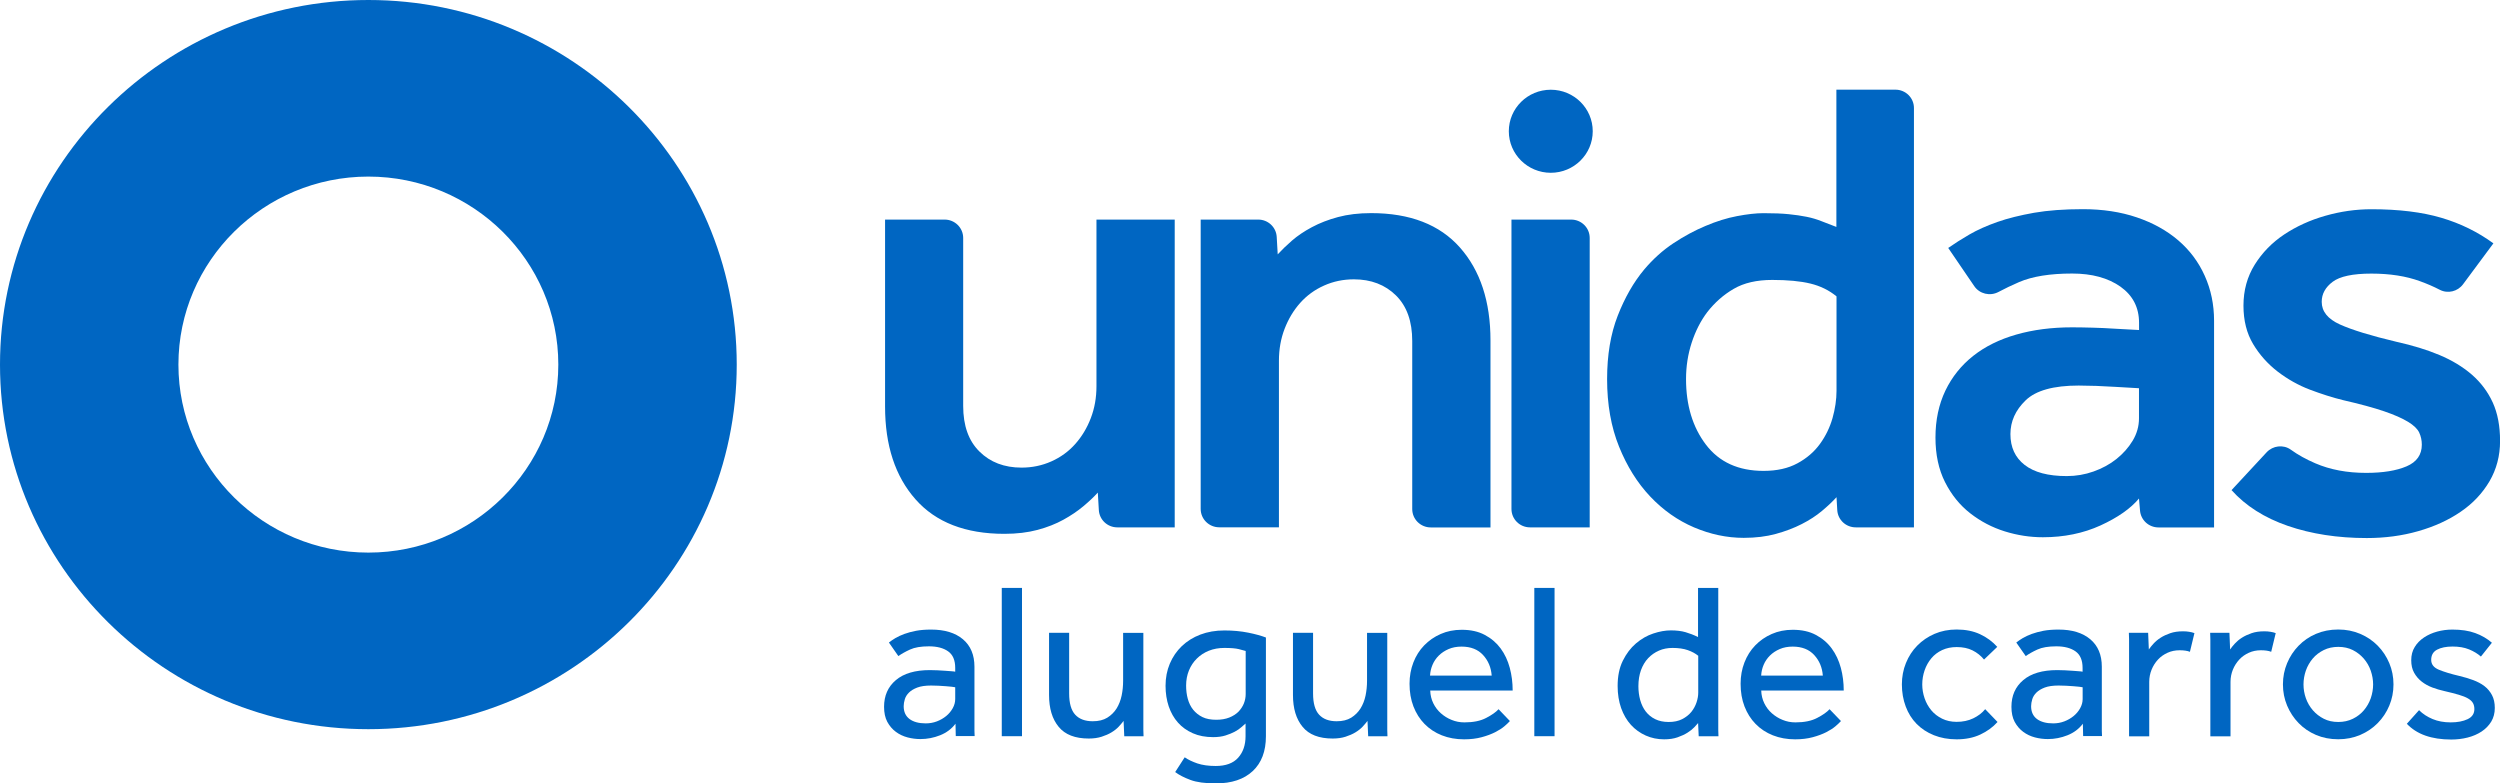
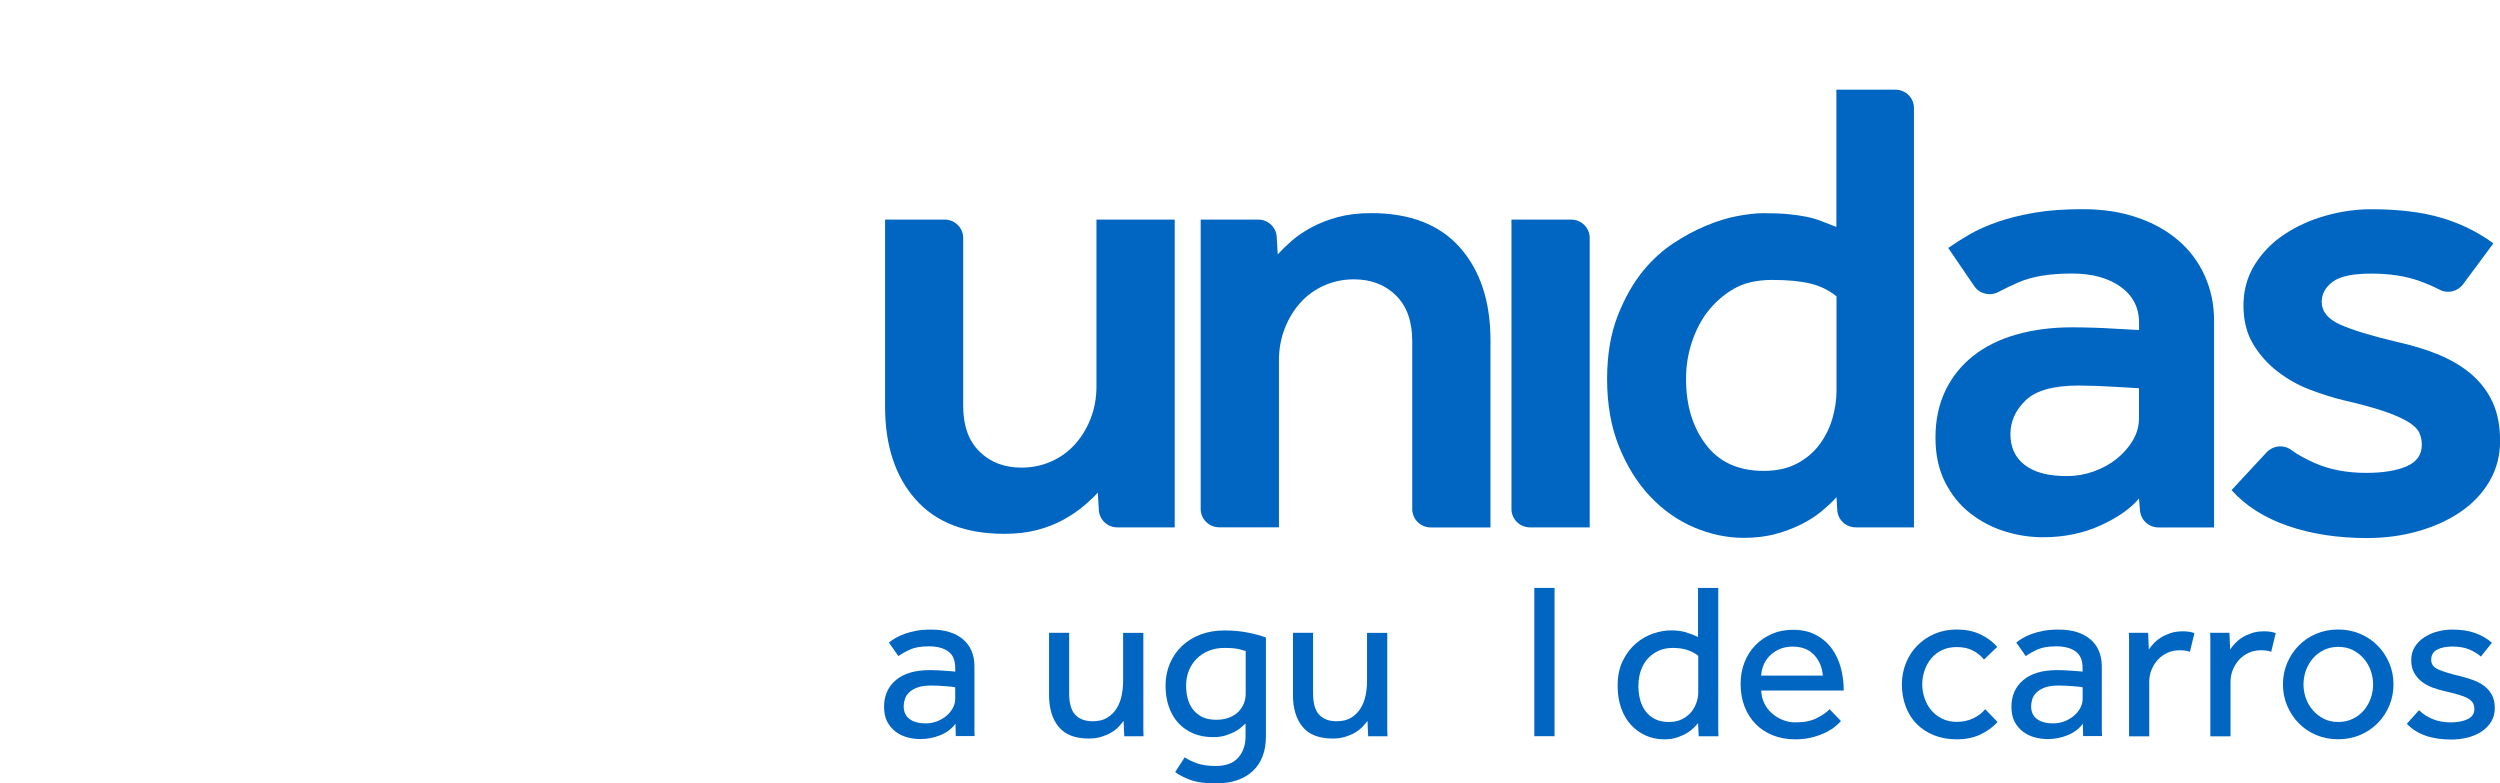
<svg xmlns="http://www.w3.org/2000/svg" xmlns:ns1="http://sodipodi.sourceforge.net/DTD/sodipodi-0.dtd" xmlns:ns2="http://www.inkscape.org/namespaces/inkscape" width="150" height="47" viewBox="0 0 150 47" fill="none" version="1.1" id="svg23" ns1:docname="logo.svg" ns2:version="1.3.2 (091e20e, 2023-11-25)">
  <ns1:namedview id="namedview23" pagecolor="#ffffff" bordercolor="#000000" borderopacity="0.25" ns2:showpageshadow="2" ns2:pageopacity="0.0" ns2:pagecheckerboard="0" ns2:deskcolor="#d1d1d1" ns2:zoom="4.3733333" ns2:cx="75" ns2:cy="23.4375" ns2:window-width="1680" ns2:window-height="1050" ns2:window-x="0" ns2:window-y="0" ns2:window-maximized="0" ns2:current-layer="svg23" />
  <g clip-path="url(#clip0)" id="g23" style="fill:#0066c2;fill-opacity:1">
-     <path d="M22.102 43.751C9.916 43.751 0 33.937 0 21.876C0 9.814 9.916 0 22.102 0C34.288 0 44.204 9.814 44.204 21.876C44.204 33.937 34.288 43.751 22.102 43.751ZM22.102 10.595C15.821 10.595 10.705 15.655 10.705 21.876C10.705 28.097 15.817 33.156 22.102 33.156C28.388 33.156 33.499 28.097 33.499 21.876C33.499 15.655 28.384 10.595 22.102 10.595Z" fill="white" id="path1" style="fill:#0066c2;fill-opacity:1" />
    <path d="M53.096 13.175H56.678C57.293 13.175 57.791 13.668 57.791 14.277V24.355C57.791 25.537 58.115 26.45 58.766 27.091C59.414 27.736 60.26 28.057 61.292 28.057C61.927 28.057 62.526 27.932 63.081 27.684C63.639 27.436 64.117 27.087 64.513 26.642C64.91 26.198 65.222 25.677 65.448 25.088C65.675 24.499 65.788 23.863 65.788 23.177V13.175H70.483V31.642H67.039C66.448 31.642 65.963 31.185 65.93 30.604L65.869 29.555C65.631 29.819 65.339 30.091 64.995 30.38C64.651 30.668 64.251 30.937 63.801 31.185C63.352 31.433 62.834 31.638 62.251 31.794C61.668 31.95 61.005 32.03 60.264 32.03C57.929 32.03 56.152 31.341 54.934 29.963C53.715 28.585 53.104 26.731 53.104 24.391V13.175H53.096Z" fill="white" id="path2" style="fill:#0066c2;fill-opacity:1" />
    <path d="M72.05 13.175H75.494C76.085 13.175 76.57 13.632 76.603 14.213L76.663 15.262C76.902 15.002 77.186 14.725 77.517 14.437C77.849 14.149 78.246 13.88 78.711 13.632C79.177 13.383 79.699 13.179 80.282 13.023C80.865 12.867 81.528 12.787 82.269 12.787C84.6 12.787 86.381 13.476 87.599 14.854C88.817 16.232 89.429 18.09 89.429 20.426V31.646H85.847C85.232 31.646 84.734 31.153 84.734 30.544V20.462C84.734 19.28 84.41 18.371 83.758 17.726C83.107 17.085 82.265 16.76 81.233 16.76C80.597 16.76 79.998 16.884 79.444 17.133C78.885 17.381 78.408 17.73 78.011 18.174C77.615 18.619 77.303 19.14 77.076 19.729C76.85 20.317 76.736 20.954 76.736 21.639V31.638H73.154C72.539 31.638 72.041 31.145 72.041 30.536V13.175H72.05Z" fill="white" id="path3" style="fill:#0066c2;fill-opacity:1" />
    <path d="M90.688 13.175H94.269C94.885 13.175 95.382 13.668 95.382 14.277V31.642H91.8C91.185 31.642 90.688 31.149 90.688 30.54V13.175Z" fill="white" id="path4" style="fill:#0066c2;fill-opacity:1" />
    <path d="M110.191 29.831C109.952 30.096 109.661 30.368 109.317 30.656C108.973 30.945 108.568 31.209 108.103 31.445C107.637 31.682 107.123 31.878 106.553 32.034C105.982 32.191 105.338 32.271 104.622 32.271C103.614 32.271 102.619 32.058 101.639 31.642C100.656 31.221 99.781 30.604 99.013 29.791C98.243 28.978 97.62 27.98 97.143 26.799C96.665 25.617 96.426 24.267 96.426 22.745C96.426 21.303 96.637 20.037 97.062 18.947C97.487 17.858 98.017 16.933 98.652 16.171C99.183 15.543 99.765 15.018 100.401 14.597C101.036 14.177 101.68 13.828 102.331 13.556C102.983 13.279 103.61 13.083 104.221 12.967C104.832 12.851 105.363 12.79 105.812 12.79C106.423 12.79 106.925 12.81 107.322 12.851C107.718 12.891 108.078 12.943 108.394 13.007C108.714 13.071 109.005 13.159 109.268 13.263C109.531 13.367 109.839 13.488 110.183 13.616V5.38H113.724C114.34 5.38 114.837 5.872 114.837 6.481V31.642H111.345C110.758 31.642 110.272 31.193 110.236 30.612L110.191 29.831ZM110.191 17.782C109.742 17.413 109.216 17.157 108.621 17.013C108.026 16.868 107.261 16.796 106.334 16.796C105.407 16.796 104.638 16.973 104.027 17.329C103.416 17.682 102.886 18.15 102.436 18.727C102.04 19.252 101.728 19.865 101.502 20.558C101.275 21.255 101.162 21.984 101.162 22.741C101.162 24.315 101.558 25.629 102.356 26.679C103.153 27.728 104.306 28.253 105.816 28.253C106.613 28.253 107.289 28.101 107.844 27.8C108.402 27.5 108.851 27.111 109.195 26.639C109.539 26.166 109.79 25.649 109.952 25.084C110.11 24.52 110.191 23.975 110.191 23.45V17.782Z" fill="white" id="path5" style="fill:#0066c2;fill-opacity:1" />
    <path d="M128.339 29.911C127.833 30.516 127.064 31.053 126.032 31.526C124.996 31.998 123.843 32.235 122.572 32.235C121.803 32.235 121.042 32.118 120.285 31.882C119.528 31.646 118.84 31.285 118.217 30.8C117.594 30.316 117.088 29.691 116.703 28.93C116.319 28.169 116.128 27.275 116.128 26.254C116.128 25.204 116.327 24.267 116.723 23.438C117.12 22.613 117.679 21.916 118.395 21.351C119.111 20.786 119.973 20.361 120.981 20.073C121.989 19.785 123.102 19.64 124.324 19.64C124.696 19.64 125.105 19.648 125.559 19.66C126.008 19.672 126.445 19.692 126.87 19.721C127.347 19.748 127.837 19.773 128.343 19.801V19.368C128.343 18.451 127.971 17.73 127.23 17.201C126.485 16.676 125.518 16.412 124.328 16.412C123.001 16.412 121.94 16.584 121.147 16.924C120.706 17.113 120.293 17.313 119.909 17.517C119.403 17.786 118.775 17.637 118.456 17.169L116.893 14.877C117.266 14.617 117.691 14.345 118.168 14.068C118.646 13.792 119.204 13.543 119.84 13.319C120.475 13.095 121.212 12.915 122.046 12.766C122.879 12.622 123.855 12.55 124.968 12.55C126.162 12.55 127.242 12.714 128.21 13.043C129.177 13.371 130.007 13.832 130.695 14.421C131.383 15.01 131.913 15.719 132.285 16.548C132.657 17.373 132.844 18.274 132.844 19.244V31.646H129.509C128.922 31.646 128.44 31.197 128.4 30.62L128.339 29.911ZM128.339 23.294C127.861 23.27 127.396 23.242 126.947 23.213C126.574 23.189 126.186 23.169 125.773 23.154C125.36 23.141 125.012 23.133 124.721 23.133C123.211 23.133 122.147 23.43 121.54 24.019C120.928 24.608 120.625 25.285 120.625 26.046C120.625 26.835 120.908 27.452 121.479 27.896C122.05 28.341 122.891 28.565 124.004 28.565C124.563 28.565 125.097 28.473 125.615 28.289C126.133 28.105 126.591 27.856 126.987 27.54C127.384 27.223 127.708 26.859 127.963 26.438C128.214 26.018 128.339 25.573 128.339 25.1V23.294Z" fill="white" id="path6" style="fill:#0066c2;fill-opacity:1" />
    <path d="M135.997 27.139C136.373 26.735 137 26.659 137.446 26.979C137.879 27.291 138.372 27.564 138.923 27.8C139.809 28.181 140.825 28.373 141.966 28.373C142.974 28.373 143.784 28.241 144.395 27.98C145.006 27.72 145.309 27.283 145.309 26.683C145.309 26.422 145.257 26.178 145.152 25.953C145.046 25.729 144.82 25.513 144.476 25.305C144.132 25.096 143.654 24.884 143.043 24.676C142.432 24.467 141.61 24.243 140.578 24.007C139.943 23.851 139.279 23.638 138.591 23.378C137.903 23.117 137.259 22.753 136.66 22.296C136.065 21.835 135.572 21.287 135.187 20.642C134.803 20.001 134.608 19.232 134.608 18.338C134.608 17.421 134.835 16.6 135.284 15.879C135.734 15.158 136.324 14.553 137.053 14.068C137.782 13.584 138.603 13.207 139.518 12.947C140.432 12.686 141.355 12.554 142.282 12.554C143.925 12.554 145.326 12.726 146.479 13.067C147.633 13.407 148.673 13.92 149.604 14.601L147.782 17.057C147.459 17.493 146.864 17.637 146.382 17.385C146.03 17.201 145.633 17.029 145.188 16.868C144.366 16.568 143.399 16.416 142.286 16.416C141.173 16.416 140.396 16.58 139.959 16.908C139.522 17.237 139.303 17.637 139.303 18.11C139.303 18.687 139.668 19.14 140.396 19.468C141.125 19.797 142.258 20.145 143.796 20.51C144.751 20.722 145.605 20.982 146.362 21.299C147.119 21.615 147.766 22.008 148.313 22.48C148.855 22.953 149.272 23.51 149.567 24.155C149.859 24.8 150.004 25.565 150.004 26.458C150.004 27.352 149.79 28.157 149.369 28.878C148.944 29.599 148.369 30.212 147.637 30.708C146.908 31.209 146.058 31.594 145.091 31.87C144.124 32.147 143.096 32.283 142.007 32.283C140.258 32.283 138.68 32.038 137.272 31.554C135.867 31.069 134.738 30.352 133.892 29.407L135.997 27.139Z" fill="white" id="path7" style="fill:#0066c2;fill-opacity:1" />
-     <path d="M93.047 10.367C94.437 10.367 95.564 9.251 95.564 7.875C95.564 6.499 94.437 5.384 93.047 5.384C91.656 5.384 90.529 6.499 90.529 7.875C90.529 9.251 91.656 10.367 93.047 10.367Z" fill="white" id="path8" style="fill:#0066c2;fill-opacity:1" />
    <path d="M57.33 43.423C57.095 43.735 56.787 43.964 56.407 44.116C56.026 44.268 55.634 44.344 55.229 44.344C54.97 44.344 54.711 44.312 54.452 44.244C54.197 44.176 53.962 44.068 53.752 43.911C53.541 43.755 53.371 43.555 53.238 43.311C53.108 43.066 53.044 42.766 53.044 42.409C53.044 41.74 53.278 41.208 53.752 40.807C54.225 40.406 54.905 40.206 55.792 40.206C55.933 40.206 56.087 40.21 56.249 40.218C56.411 40.226 56.565 40.234 56.706 40.246C56.852 40.254 56.977 40.262 57.083 40.274C57.192 40.282 57.269 40.29 57.313 40.302V40.074C57.313 39.613 57.172 39.281 56.888 39.081C56.605 38.88 56.221 38.78 55.735 38.78C55.257 38.78 54.881 38.844 54.602 38.972C54.322 39.1 54.088 39.233 53.901 39.365L53.335 38.552C53.444 38.464 53.574 38.376 53.727 38.283C53.881 38.195 54.059 38.111 54.266 38.035C54.472 37.959 54.707 37.899 54.966 37.847C55.225 37.799 55.529 37.775 55.868 37.775C56.678 37.775 57.313 37.967 57.775 38.355C58.236 38.744 58.467 39.293 58.467 40.002V43.619C58.467 43.691 58.467 43.767 58.467 43.851C58.467 43.935 58.471 44.04 58.479 44.164H57.346L57.33 43.423ZM57.313 41.236C57.277 41.228 57.208 41.216 57.103 41.204C56.998 41.192 56.88 41.18 56.747 41.172C56.613 41.163 56.468 41.156 56.314 41.144C56.16 41.136 56.014 41.132 55.868 41.132C55.529 41.132 55.249 41.172 55.039 41.252C54.828 41.332 54.662 41.432 54.541 41.552C54.419 41.672 54.334 41.804 54.29 41.953C54.245 42.101 54.221 42.241 54.221 42.373C54.221 42.71 54.339 42.966 54.573 43.142C54.808 43.315 55.132 43.403 55.545 43.403C55.779 43.403 56.002 43.363 56.212 43.283C56.423 43.203 56.609 43.094 56.771 42.962C56.933 42.83 57.062 42.674 57.164 42.493C57.261 42.317 57.313 42.133 57.313 41.945V41.236Z" fill="white" id="path9" style="fill:#0066c2;fill-opacity:1" />
-     <path d="M60.106 35.275H61.32V44.172H60.106V35.275Z" fill="white" id="path10" style="fill:#0066c2;fill-opacity:1" />
    <path d="M62.935 37.967H64.149V41.608C64.149 42.193 64.271 42.622 64.513 42.882C64.756 43.146 65.108 43.275 65.566 43.275C65.918 43.275 66.205 43.203 66.436 43.062C66.667 42.918 66.853 42.734 66.995 42.51C67.136 42.281 67.237 42.025 67.298 41.736C67.359 41.448 67.387 41.151 67.387 40.851V37.971H68.601V43.547C68.601 43.583 68.601 43.663 68.601 43.795C68.601 43.923 68.605 44.052 68.613 44.176H67.456L67.415 43.255C67.334 43.363 67.237 43.475 67.12 43.603C67.003 43.727 66.861 43.839 66.687 43.944C66.517 44.048 66.319 44.132 66.096 44.204C65.873 44.276 65.614 44.312 65.327 44.312C64.509 44.312 63.906 44.08 63.522 43.611C63.133 43.142 62.943 42.505 62.943 41.696V37.967H62.935Z" fill="white" id="path11" style="fill:#0066c2;fill-opacity:1" />
    <path d="M71.082 45.438C71.288 45.582 71.543 45.702 71.843 45.806C72.142 45.906 72.511 45.959 72.94 45.959C73.543 45.959 73.992 45.794 74.287 45.466C74.583 45.137 74.733 44.705 74.733 44.172V43.411C74.668 43.463 74.587 43.539 74.482 43.631C74.381 43.723 74.247 43.815 74.089 43.9C73.931 43.984 73.745 44.06 73.531 44.128C73.316 44.196 73.069 44.228 72.79 44.228C72.333 44.228 71.924 44.152 71.572 43.996C71.216 43.839 70.916 43.627 70.677 43.355C70.434 43.082 70.252 42.758 70.123 42.381C69.997 42.005 69.933 41.592 69.933 41.148C69.933 40.667 70.018 40.226 70.188 39.822C70.358 39.417 70.6 39.065 70.908 38.768C71.22 38.472 71.588 38.239 72.021 38.075C72.454 37.911 72.932 37.827 73.462 37.827C73.976 37.827 74.449 37.871 74.891 37.959C75.332 38.047 75.684 38.147 75.955 38.251V44.176C75.955 45.073 75.692 45.77 75.166 46.263C74.64 46.756 73.903 47.004 72.948 47.004C72.308 47.004 71.802 46.936 71.426 46.796C71.05 46.656 70.742 46.499 70.511 46.323L71.082 45.438ZM74.745 39.06C74.664 39.032 74.526 38.996 74.332 38.948C74.138 38.9 73.85 38.876 73.462 38.876C73.122 38.876 72.81 38.932 72.531 39.044C72.252 39.157 72.013 39.313 71.811 39.513C71.608 39.713 71.45 39.95 71.337 40.226C71.224 40.503 71.167 40.803 71.167 41.132C71.167 41.416 71.199 41.684 71.268 41.933C71.337 42.181 71.442 42.401 71.592 42.586C71.742 42.77 71.928 42.918 72.15 43.026C72.373 43.134 72.648 43.186 72.972 43.186C73.268 43.186 73.531 43.142 73.753 43.054C73.976 42.966 74.162 42.846 74.308 42.702C74.449 42.553 74.559 42.389 74.632 42.209C74.704 42.029 74.741 41.837 74.741 41.64V39.06H74.745Z" fill="white" id="path12" style="fill:#0066c2;fill-opacity:1" />
    <path d="M77.57 37.967H78.784V41.608C78.784 42.193 78.905 42.622 79.148 42.882C79.391 43.146 79.743 43.275 80.201 43.275C80.553 43.275 80.84 43.203 81.071 43.062C81.301 42.918 81.488 42.734 81.629 42.51C81.771 42.281 81.872 42.025 81.933 41.736C81.993 41.448 82.022 41.151 82.022 40.851V37.971H83.236V43.547C83.236 43.583 83.236 43.663 83.236 43.795C83.236 43.923 83.24 44.052 83.248 44.176H82.091L82.05 43.255C81.969 43.363 81.872 43.475 81.755 43.603C81.637 43.727 81.496 43.839 81.322 43.944C81.152 44.048 80.953 44.132 80.731 44.204C80.508 44.276 80.249 44.312 79.962 44.312C79.144 44.312 78.541 44.08 78.157 43.611C77.768 43.142 77.578 42.505 77.578 41.696V37.967H77.57Z" fill="white" id="path13" style="fill:#0066c2;fill-opacity:1" />
-     <path d="M90.594 43.263C90.521 43.343 90.416 43.447 90.27 43.571C90.125 43.695 89.939 43.815 89.712 43.931C89.481 44.048 89.214 44.148 88.902 44.232C88.591 44.316 88.239 44.36 87.846 44.36C87.36 44.36 86.915 44.28 86.51 44.12C86.106 43.96 85.762 43.731 85.474 43.439C85.187 43.146 84.964 42.794 84.806 42.385C84.649 41.977 84.572 41.524 84.572 41.023C84.572 40.571 84.649 40.146 84.802 39.749C84.956 39.353 85.171 39.012 85.45 38.724C85.729 38.436 86.057 38.207 86.442 38.039C86.822 37.871 87.243 37.787 87.7 37.787C88.239 37.787 88.7 37.887 89.088 38.095C89.473 38.299 89.793 38.572 90.04 38.908C90.287 39.245 90.469 39.633 90.586 40.07C90.703 40.507 90.76 40.959 90.76 41.432H85.814C85.822 41.708 85.883 41.961 85.996 42.193C86.11 42.425 86.26 42.626 86.45 42.794C86.64 42.962 86.854 43.098 87.097 43.194C87.34 43.295 87.595 43.343 87.866 43.343C88.397 43.343 88.834 43.255 89.174 43.074C89.513 42.898 89.76 42.722 89.914 42.553L90.594 43.263ZM89.501 40.531C89.465 40.05 89.295 39.641 88.987 39.305C88.68 38.968 88.251 38.796 87.692 38.796C87.405 38.796 87.146 38.844 86.915 38.944C86.684 39.044 86.49 39.173 86.328 39.333C86.166 39.493 86.041 39.677 85.952 39.886C85.863 40.094 85.814 40.31 85.802 40.535H89.501V40.531Z" fill="white" id="path14" style="fill:#0066c2;fill-opacity:1" />
    <path d="M92.059 35.275H93.273V44.172H92.059V35.275Z" fill="white" id="path15" style="fill:#0066c2;fill-opacity:1" />
    <path d="M101.886 43.383C101.841 43.435 101.769 43.519 101.663 43.631C101.558 43.743 101.425 43.851 101.251 43.96C101.081 44.068 100.878 44.16 100.652 44.24C100.421 44.32 100.154 44.36 99.85 44.36C99.454 44.36 99.085 44.284 98.745 44.132C98.405 43.98 98.106 43.767 97.855 43.491C97.604 43.215 97.41 42.878 97.268 42.485C97.13 42.089 97.058 41.648 97.058 41.16C97.058 40.571 97.159 40.07 97.369 39.645C97.58 39.221 97.839 38.876 98.159 38.604C98.478 38.331 98.822 38.135 99.195 38.011C99.567 37.887 99.919 37.823 100.251 37.823C100.591 37.823 100.886 37.859 101.133 37.931C101.38 38.003 101.631 38.099 101.882 38.223V35.275H103.096V43.547C103.096 43.583 103.096 43.663 103.096 43.795C103.096 43.923 103.1 44.052 103.108 44.176H101.922L101.886 43.383ZM101.886 39.341C101.724 39.209 101.518 39.096 101.267 39.008C101.016 38.92 100.708 38.876 100.352 38.876C100.057 38.876 99.785 38.928 99.539 39.036C99.292 39.145 99.077 39.293 98.891 39.489C98.705 39.685 98.563 39.926 98.458 40.21C98.357 40.495 98.304 40.815 98.304 41.172C98.304 41.464 98.341 41.744 98.413 42.005C98.486 42.265 98.596 42.497 98.745 42.69C98.895 42.882 99.081 43.038 99.312 43.15C99.543 43.263 99.814 43.319 100.125 43.319C100.437 43.319 100.708 43.263 100.935 43.146C101.158 43.03 101.34 42.886 101.481 42.714C101.619 42.541 101.724 42.349 101.793 42.141C101.862 41.933 101.894 41.74 101.894 41.56V39.341H101.886Z" fill="white" id="path16" style="fill:#0066c2;fill-opacity:1" />
    <path d="M110.458 43.263C110.385 43.343 110.28 43.447 110.134 43.571C109.988 43.695 109.802 43.815 109.576 43.931C109.345 44.048 109.078 44.148 108.766 44.232C108.454 44.316 108.102 44.36 107.71 44.36C107.224 44.36 106.779 44.28 106.374 44.12C105.969 43.96 105.625 43.731 105.338 43.439C105.051 43.146 104.828 42.794 104.67 42.385C104.512 41.977 104.436 41.524 104.436 41.023C104.436 40.571 104.512 40.146 104.666 39.749C104.82 39.353 105.035 39.012 105.314 38.724C105.593 38.436 105.921 38.207 106.305 38.039C106.686 37.871 107.107 37.787 107.564 37.787C108.102 37.787 108.564 37.887 108.952 38.095C109.337 38.299 109.657 38.572 109.903 38.908C110.15 39.245 110.332 39.633 110.45 40.07C110.567 40.507 110.624 40.959 110.624 41.432H105.674C105.682 41.708 105.743 41.961 105.856 42.193C105.969 42.425 106.119 42.626 106.309 42.794C106.5 42.962 106.714 43.098 106.957 43.194C107.2 43.295 107.455 43.343 107.726 43.343C108.256 43.343 108.693 43.255 109.033 43.074C109.373 42.898 109.62 42.722 109.774 42.553L110.458 43.263ZM109.369 40.531C109.333 40.05 109.163 39.641 108.855 39.305C108.548 38.968 108.119 38.796 107.56 38.796C107.273 38.796 107.014 38.844 106.783 38.944C106.552 39.044 106.358 39.173 106.196 39.333C106.034 39.493 105.909 39.677 105.82 39.886C105.731 40.094 105.682 40.31 105.67 40.535H109.369V40.531Z" fill="white" id="path17" style="fill:#0066c2;fill-opacity:1" />
    <path d="M119.852 43.319C119.573 43.631 119.229 43.88 118.82 44.072C118.411 44.264 117.937 44.36 117.399 44.36C116.897 44.36 116.44 44.276 116.031 44.112C115.622 43.948 115.278 43.719 114.995 43.431C114.712 43.142 114.493 42.794 114.343 42.389C114.19 41.985 114.113 41.54 114.113 41.063C114.113 40.611 114.194 40.182 114.356 39.782C114.518 39.381 114.744 39.032 115.036 38.736C115.327 38.44 115.675 38.203 116.072 38.031C116.472 37.859 116.914 37.771 117.399 37.771C117.929 37.771 118.395 37.863 118.8 38.051C119.204 38.239 119.548 38.492 119.836 38.812L119.042 39.573C118.852 39.341 118.625 39.161 118.354 39.024C118.083 38.888 117.767 38.824 117.399 38.824C117.075 38.824 116.788 38.884 116.529 39.004C116.27 39.125 116.055 39.289 115.881 39.497C115.707 39.705 115.57 39.946 115.477 40.218C115.384 40.491 115.335 40.771 115.335 41.067C115.335 41.352 115.384 41.628 115.477 41.901C115.57 42.173 115.707 42.413 115.881 42.622C116.055 42.83 116.274 42.998 116.529 43.122C116.784 43.247 117.075 43.311 117.399 43.311C117.767 43.311 118.099 43.242 118.391 43.102C118.682 42.962 118.925 42.782 119.111 42.55L119.852 43.319Z" fill="white" id="path18" style="fill:#0066c2;fill-opacity:1" />
    <path d="M124.972 43.423C124.737 43.735 124.429 43.964 124.049 44.116C123.668 44.268 123.276 44.344 122.871 44.344C122.612 44.344 122.353 44.312 122.094 44.244C121.839 44.176 121.604 44.068 121.394 43.911C121.183 43.755 121.013 43.555 120.88 43.311C120.75 43.066 120.686 42.766 120.686 42.409C120.686 41.74 120.92 41.208 121.394 40.807C121.867 40.406 122.547 40.206 123.434 40.206C123.575 40.206 123.729 40.21 123.891 40.218C124.053 40.226 124.207 40.234 124.348 40.246C124.494 40.254 124.62 40.262 124.725 40.274C124.834 40.282 124.911 40.29 124.955 40.302V40.074C124.955 39.613 124.814 39.281 124.53 39.081C124.247 38.88 123.863 38.78 123.377 38.78C122.899 38.78 122.523 38.844 122.244 38.972C121.964 39.1 121.73 39.233 121.544 39.365L120.977 38.552C121.086 38.464 121.216 38.376 121.37 38.283C121.523 38.195 121.701 38.111 121.908 38.035C122.114 37.959 122.349 37.899 122.608 37.847C122.867 37.799 123.171 37.775 123.511 37.775C124.32 37.775 124.955 37.967 125.417 38.355C125.878 38.744 126.109 39.293 126.109 40.002V43.619C126.109 43.691 126.109 43.767 126.109 43.851C126.109 43.935 126.113 44.04 126.121 44.164H124.988L124.972 43.423ZM124.959 41.236C124.923 41.228 124.854 41.216 124.749 41.204C124.644 41.192 124.526 41.18 124.393 41.172C124.259 41.163 124.114 41.156 123.96 41.144C123.806 41.136 123.66 41.132 123.515 41.132C123.175 41.132 122.895 41.172 122.685 41.252C122.474 41.332 122.309 41.432 122.187 41.552C122.066 41.672 121.981 41.804 121.936 41.953C121.892 42.101 121.867 42.241 121.867 42.373C121.867 42.71 121.985 42.966 122.219 43.142C122.454 43.315 122.778 43.403 123.191 43.403C123.426 43.403 123.648 43.363 123.859 43.283C124.069 43.203 124.255 43.094 124.417 42.962C124.579 42.83 124.709 42.674 124.81 42.493C124.907 42.317 124.959 42.133 124.959 41.945V41.236Z" fill="white" id="path19" style="fill:#0066c2;fill-opacity:1" />
    <path d="M127.744 44.172V38.568C127.744 38.504 127.744 38.436 127.744 38.355C127.744 38.275 127.74 38.147 127.732 37.967H128.889L128.93 38.968C129.003 38.86 129.096 38.744 129.213 38.616C129.331 38.488 129.472 38.367 129.638 38.263C129.804 38.155 129.998 38.067 130.217 37.991C130.436 37.915 130.69 37.879 130.978 37.879C131.111 37.879 131.237 37.887 131.35 37.907C131.464 37.923 131.569 37.951 131.666 37.987L131.395 39.108C131.233 39.044 131.026 39.016 130.775 39.016C130.516 39.016 130.274 39.065 130.055 39.165C129.837 39.265 129.642 39.397 129.48 39.573C129.318 39.749 129.189 39.95 129.096 40.178C129.003 40.41 128.954 40.655 128.954 40.911V44.18H127.744V44.172Z" fill="white" id="path20" style="fill:#0066c2;fill-opacity:1" />
    <path d="M132.621 44.172V38.568C132.621 38.504 132.621 38.436 132.621 38.355C132.621 38.275 132.617 38.147 132.609 37.967H133.766L133.807 38.968C133.88 38.86 133.973 38.744 134.09 38.616C134.208 38.488 134.349 38.367 134.515 38.263C134.681 38.155 134.875 38.067 135.094 37.991C135.312 37.915 135.567 37.879 135.855 37.879C135.988 37.879 136.114 37.887 136.227 37.907C136.34 37.923 136.446 37.951 136.543 37.987L136.272 39.108C136.11 39.044 135.903 39.016 135.652 39.016C135.393 39.016 135.151 39.065 134.932 39.165C134.713 39.265 134.519 39.397 134.357 39.573C134.195 39.749 134.066 39.95 133.973 40.178C133.88 40.41 133.831 40.655 133.831 40.911V44.18H132.621V44.172Z" fill="white" id="path21" style="fill:#0066c2;fill-opacity:1" />
    <path d="M140.294 44.356C139.809 44.356 139.363 44.268 138.959 44.096C138.554 43.923 138.206 43.683 137.915 43.383C137.623 43.082 137.392 42.73 137.227 42.337C137.061 41.941 136.976 41.516 136.976 41.063C136.976 40.611 137.061 40.186 137.227 39.79C137.392 39.393 137.623 39.044 137.915 38.744C138.206 38.444 138.554 38.203 138.959 38.031C139.363 37.859 139.809 37.771 140.294 37.771C140.772 37.771 141.209 37.859 141.614 38.031C142.018 38.203 142.371 38.444 142.666 38.744C142.961 39.044 143.192 39.397 143.358 39.79C143.524 40.186 143.609 40.611 143.609 41.063C143.609 41.516 143.524 41.941 143.358 42.337C143.192 42.734 142.961 43.082 142.666 43.383C142.371 43.683 142.018 43.923 141.614 44.096C141.209 44.268 140.768 44.356 140.294 44.356ZM140.294 43.319C140.618 43.319 140.91 43.255 141.173 43.126C141.432 42.998 141.654 42.83 141.832 42.618C142.01 42.409 142.148 42.169 142.245 41.897C142.338 41.624 142.387 41.348 142.387 41.063C142.387 40.787 142.338 40.515 142.245 40.242C142.152 39.97 142.01 39.73 141.828 39.517C141.642 39.305 141.424 39.133 141.169 39.004C140.914 38.876 140.622 38.812 140.298 38.812C139.975 38.812 139.683 38.876 139.424 39.004C139.165 39.133 138.943 39.301 138.764 39.513C138.586 39.725 138.449 39.962 138.352 40.234C138.259 40.507 138.21 40.783 138.21 41.067C138.21 41.352 138.259 41.628 138.352 41.893C138.445 42.157 138.586 42.401 138.769 42.614C138.955 42.826 139.173 42.998 139.428 43.126C139.679 43.255 139.971 43.319 140.294 43.319Z" fill="white" id="path22" style="fill:#0066c2;fill-opacity:1" />
    <path d="M145.143 42.61C145.366 42.834 145.637 43.01 145.953 43.142C146.268 43.275 146.633 43.343 147.045 43.343C147.45 43.343 147.786 43.279 148.057 43.15C148.328 43.022 148.462 42.818 148.462 42.545C148.462 42.401 148.434 42.281 148.373 42.177C148.316 42.077 148.215 41.985 148.077 41.905C147.94 41.825 147.754 41.752 147.523 41.684C147.292 41.616 147.009 41.544 146.665 41.464C146.422 41.412 146.183 41.34 145.945 41.252C145.706 41.163 145.491 41.043 145.305 40.899C145.115 40.751 144.965 40.575 144.848 40.366C144.73 40.158 144.674 39.906 144.674 39.613C144.674 39.313 144.743 39.044 144.884 38.82C145.022 38.592 145.208 38.404 145.443 38.247C145.677 38.091 145.941 37.975 146.232 37.895C146.523 37.815 146.827 37.775 147.143 37.775C147.673 37.775 148.13 37.843 148.511 37.983C148.891 38.119 149.227 38.315 149.514 38.564L148.855 39.393C148.664 39.225 148.43 39.081 148.146 38.964C147.863 38.848 147.535 38.792 147.155 38.792C146.766 38.792 146.459 38.856 146.224 38.98C145.989 39.105 145.872 39.309 145.872 39.593C145.872 39.862 146.026 40.058 146.337 40.186C146.649 40.314 147.054 40.438 147.555 40.555C147.851 40.627 148.13 40.707 148.385 40.803C148.64 40.899 148.867 41.015 149.061 41.163C149.255 41.312 149.405 41.492 149.518 41.704C149.632 41.917 149.688 42.177 149.688 42.477C149.688 42.79 149.615 43.062 149.474 43.299C149.328 43.535 149.138 43.731 148.895 43.892C148.652 44.052 148.373 44.172 148.061 44.252C147.746 44.332 147.418 44.372 147.078 44.372C145.892 44.372 145.002 44.056 144.411 43.427L145.143 42.61Z" fill="white" id="path23" style="fill:#0066c2;fill-opacity:1" />
  </g>
  <defs id="defs23">
    <clipPath id="clip0">
      <rect width="150" height="47" fill="white" id="rect23" />
    </clipPath>
  </defs>
</svg>